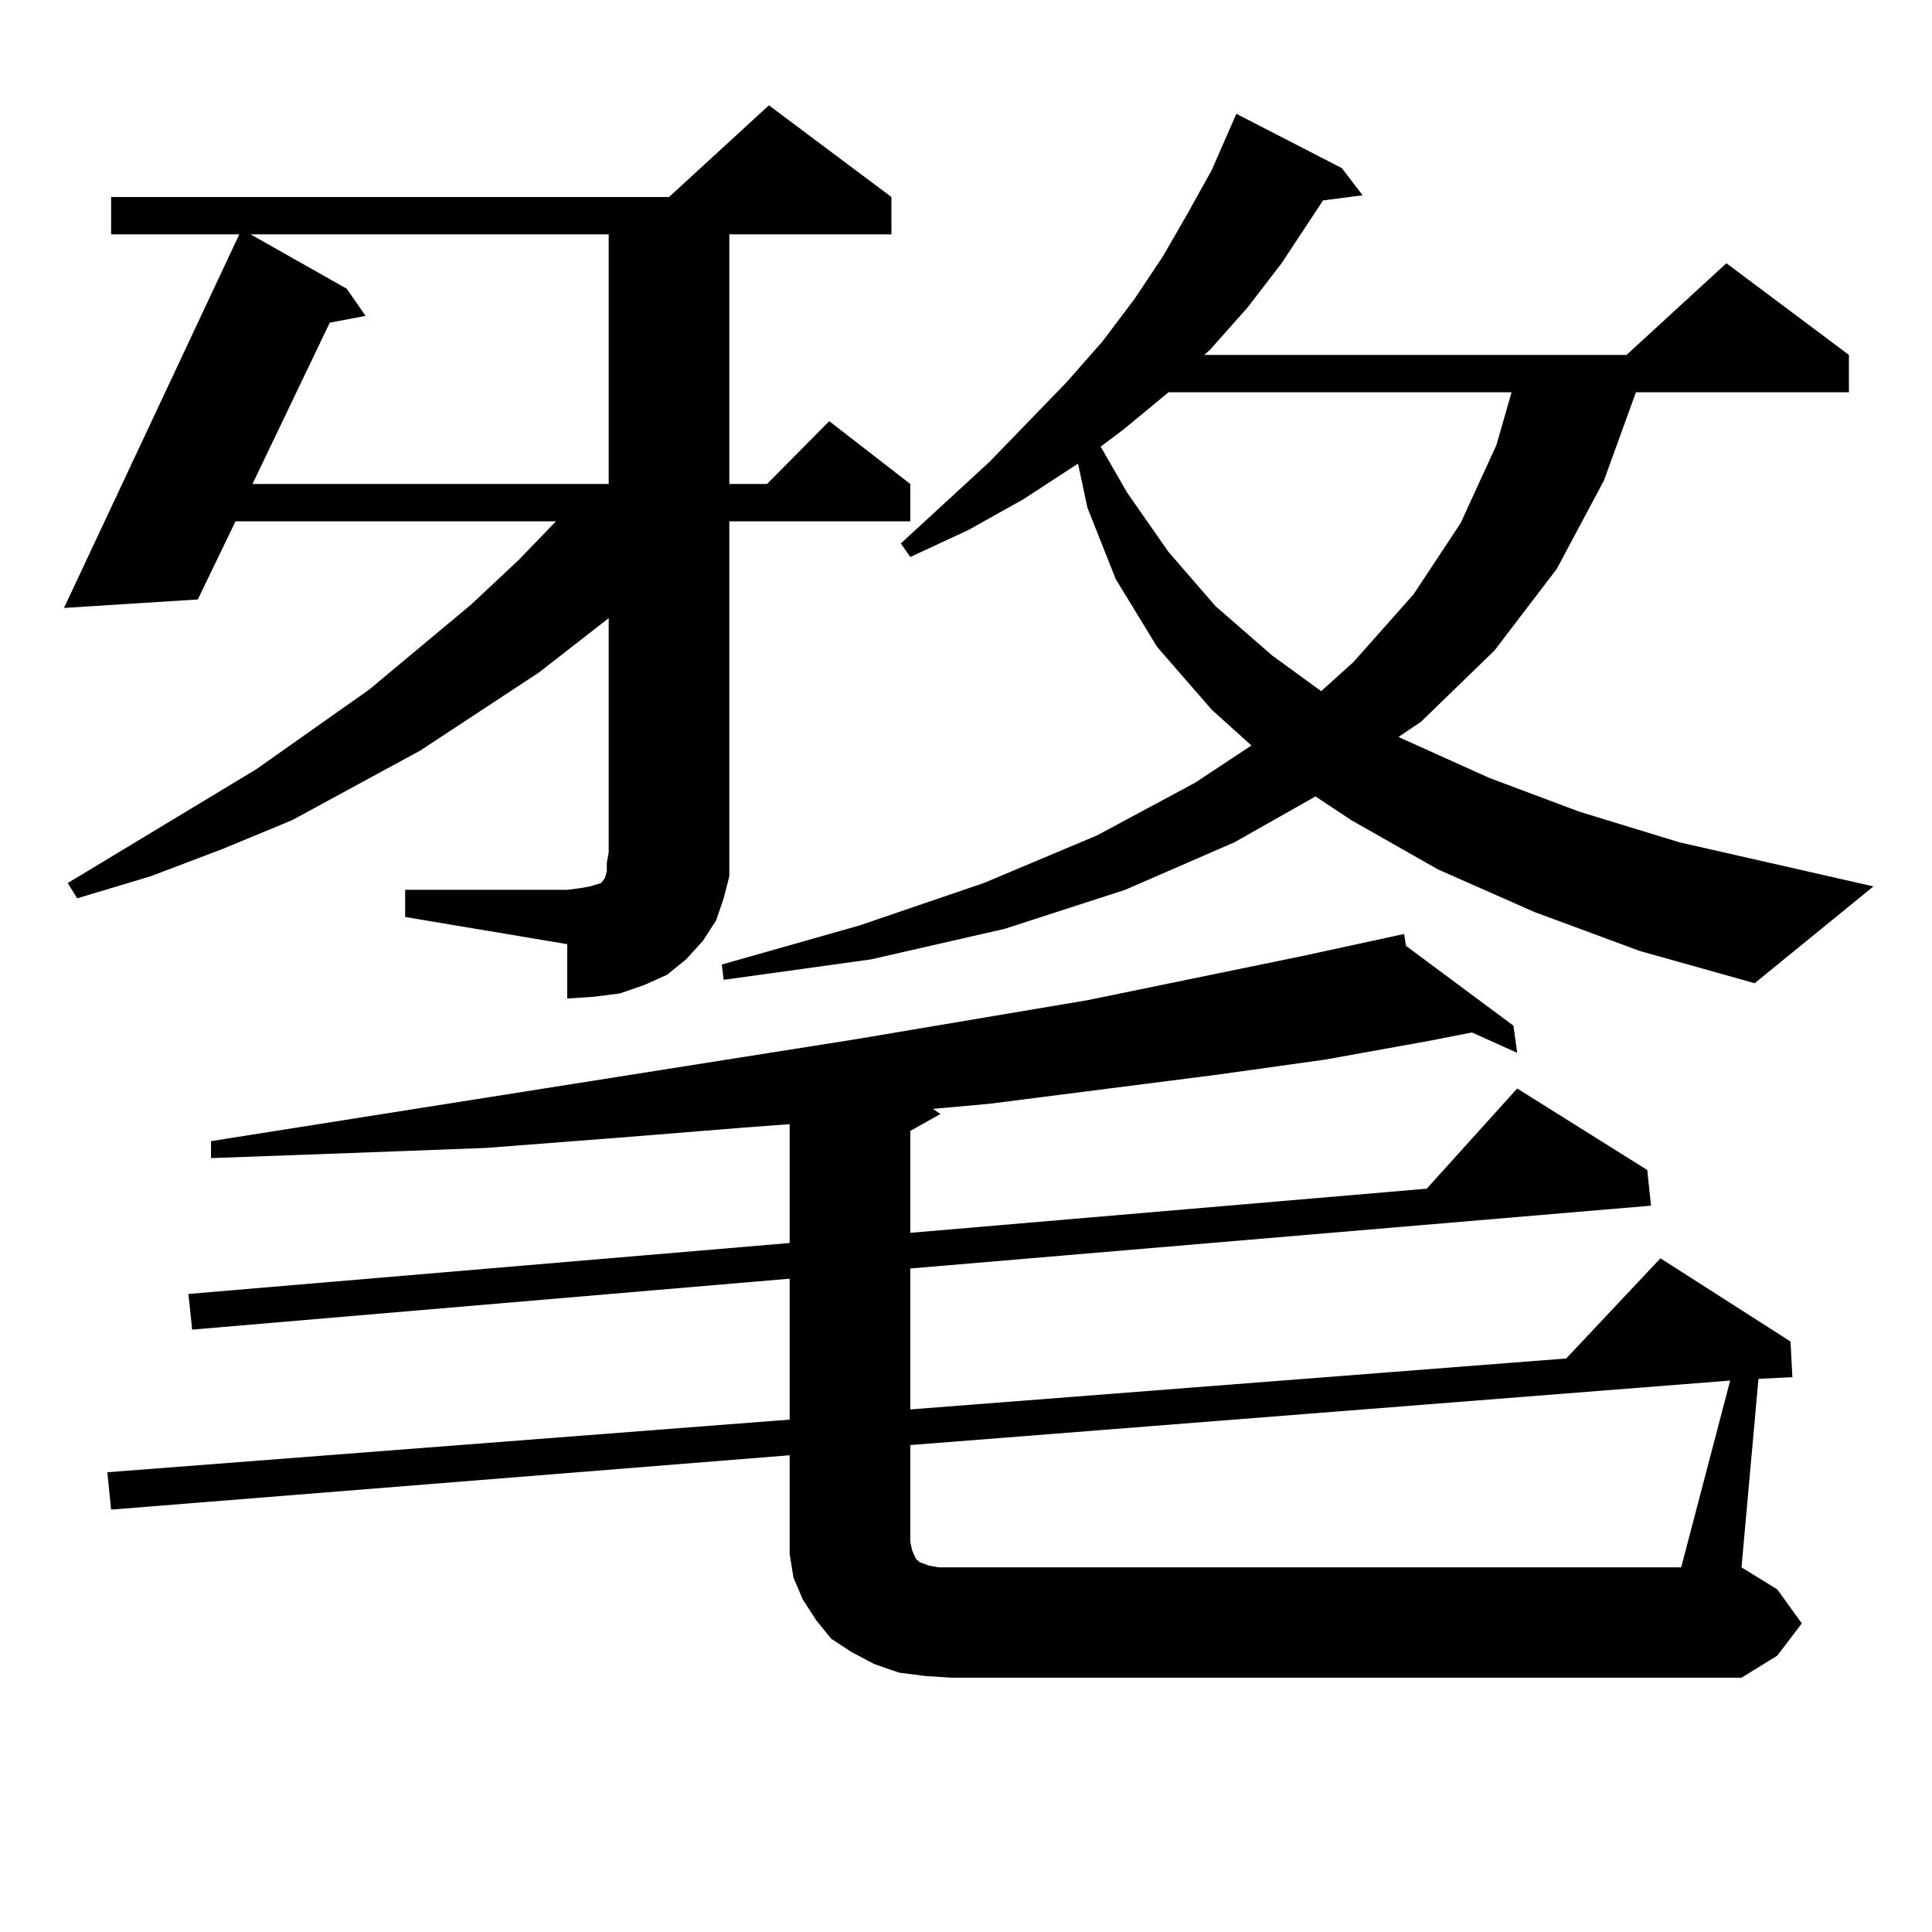
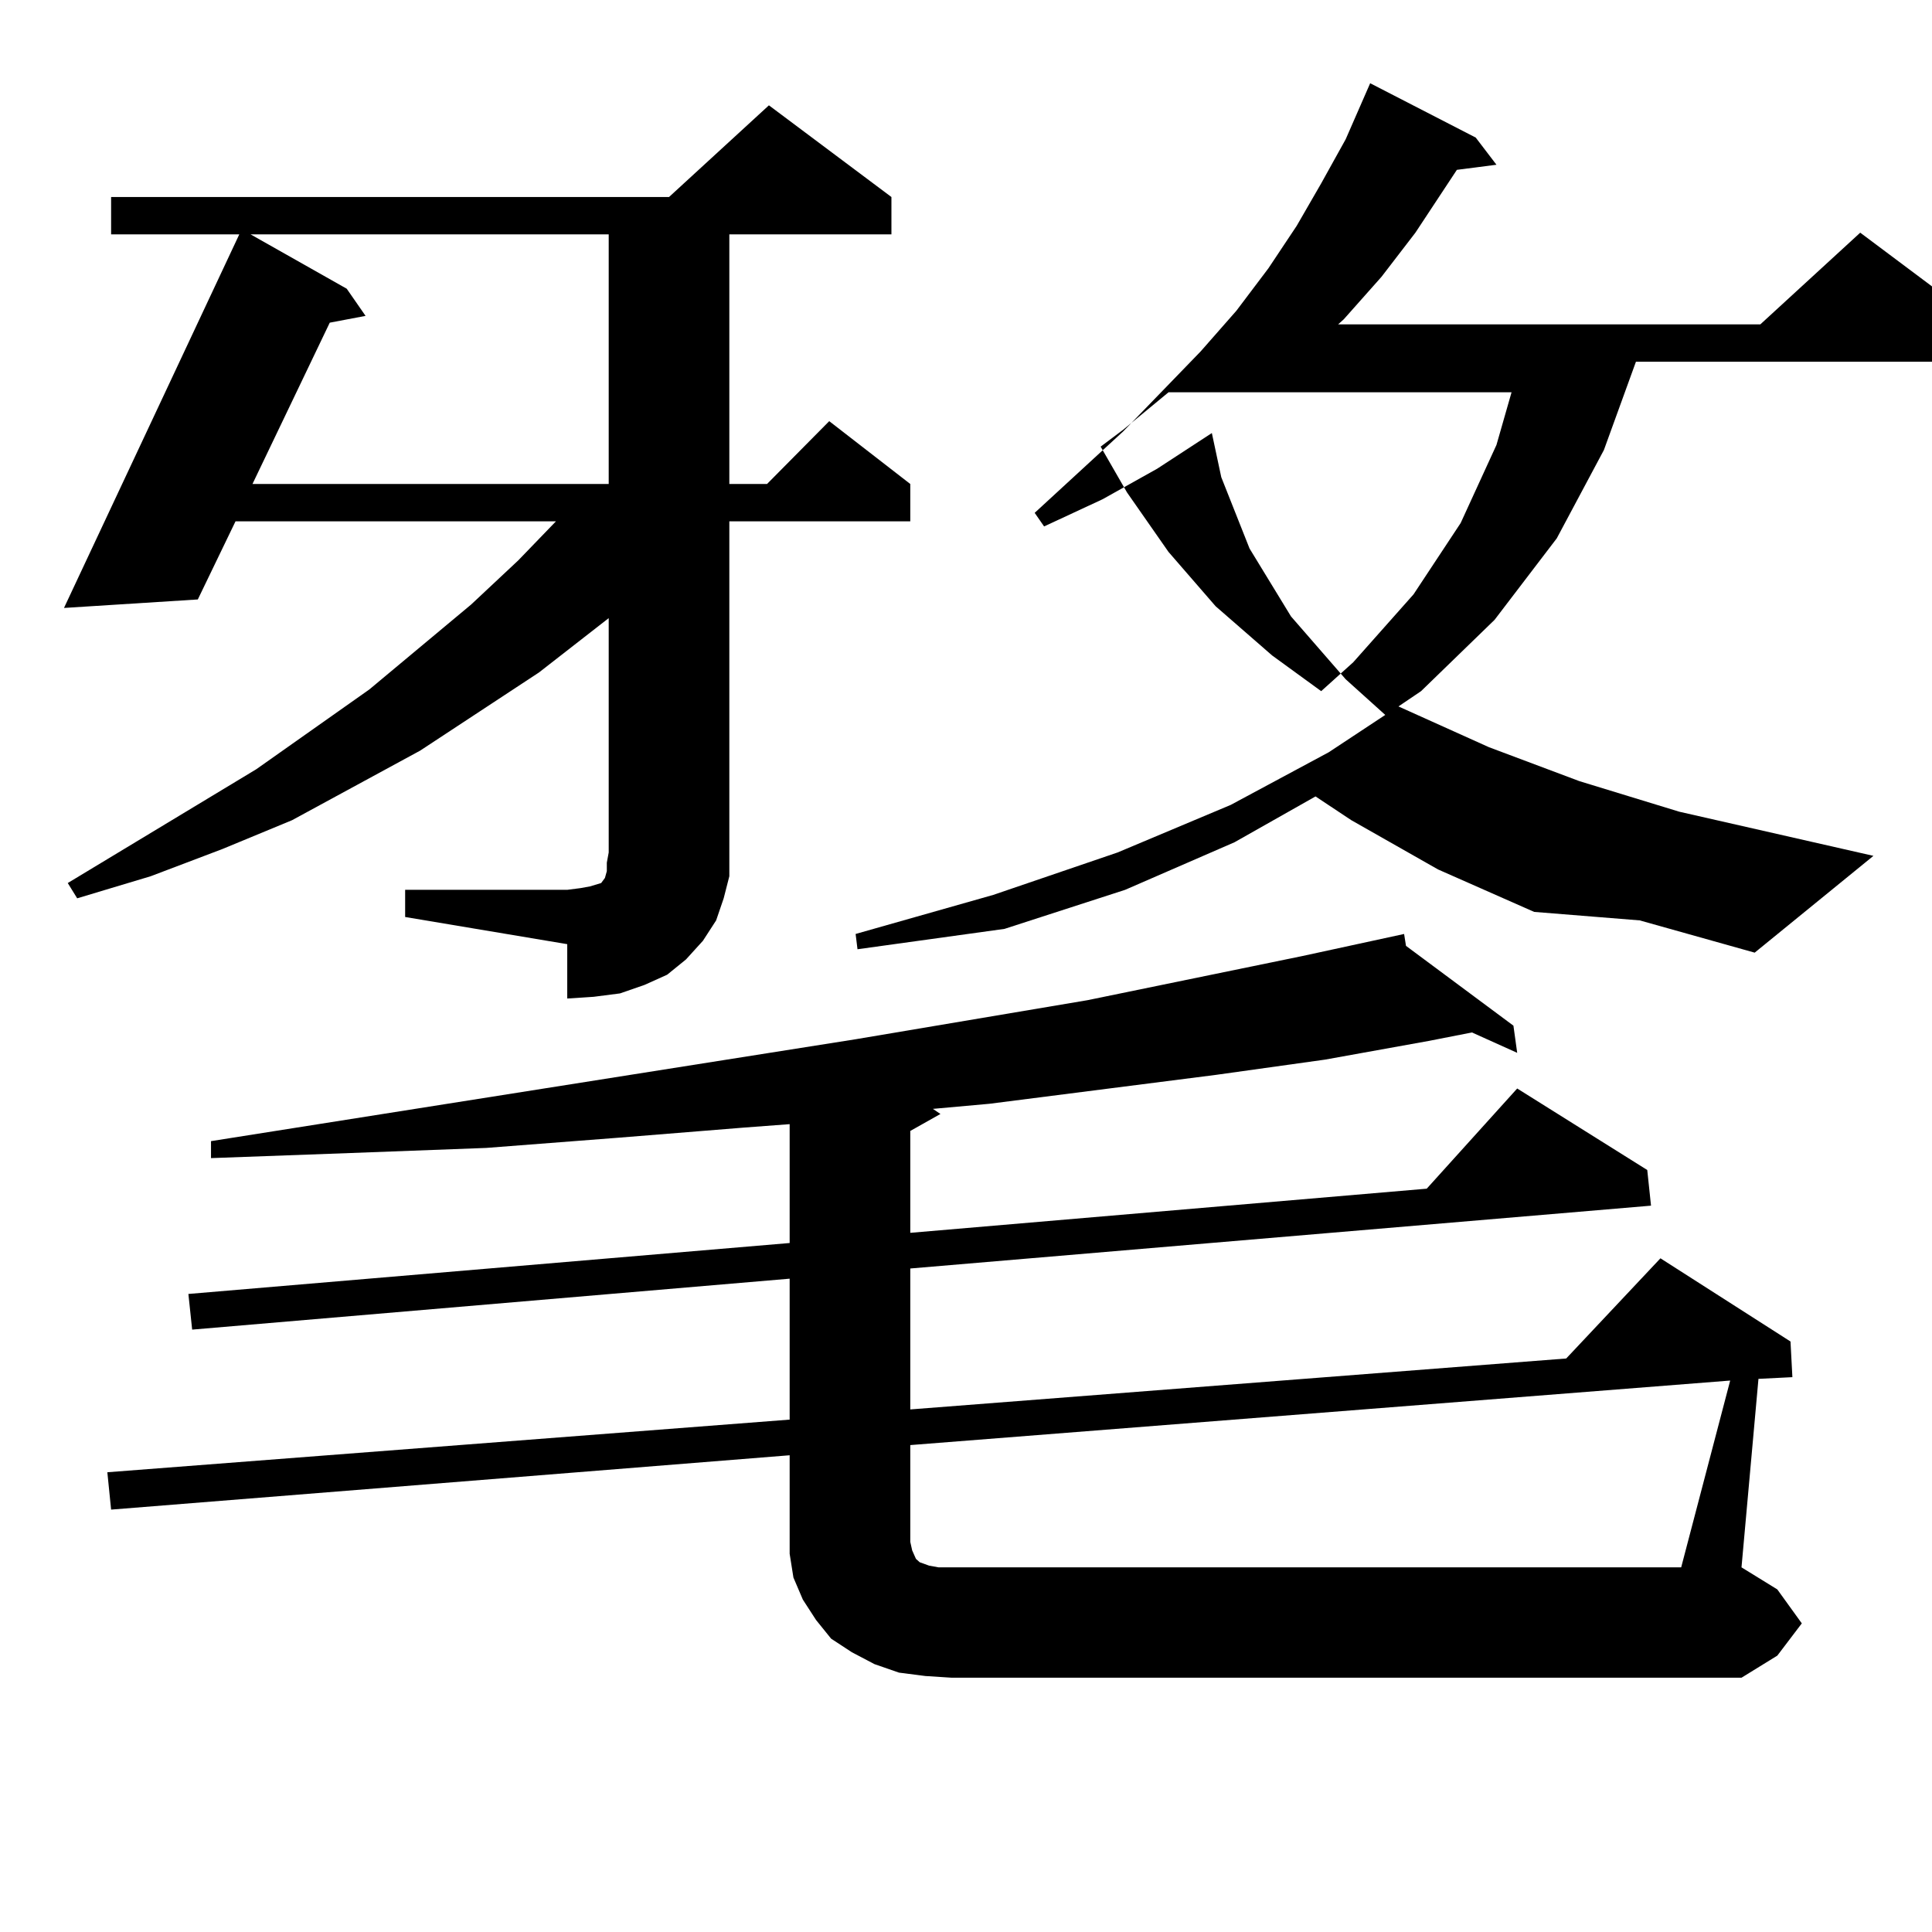
<svg xmlns="http://www.w3.org/2000/svg" version="1.1" id="图层_1" x="0px" y="0px" width="1000px" height="1000px" viewBox="0 0 1000 1000" enable-background="new 0 0 1000 1000" xml:space="preserve">
-   <path d="M209.702,460.57h83.9l6.829-0.879l4.878-0.879l2.927-0.879l2.927-0.879l1.951-2.637l0.976-3.516v-4.395l0.976-5.273V319.945  l-36.097,28.125l-61.462,40.43l-66.34,36.035l-36.097,14.941l-37.072,14.063L39.95,464.965l-4.878-7.91l97.559-58.887l58.535-41.309  l52.682-43.945l24.39-22.852l19.512-20.215h-165.85l-19.512,40.43l-69.267,4.395l90.729-193.359h-66.34v-19.336h288.773  l51.706-47.461l63.413,47.461v19.336h-83.9v129.199h19.512l32.194-32.52l41.95,32.52v19.336h-93.656v171.387v12.305l-2.927,11.426  l-3.902,11.426l-6.829,10.547l-8.78,9.668l-9.756,7.91l-11.707,5.273l-12.683,4.395l-13.658,1.758l-13.658,0.879v-28.125  l-83.9-14.063V460.57z M932.611,840.258l-12.683,16.699l-18.536,11.426H492.622l-13.658-0.879l-13.658-1.758l-12.683-4.395  l-11.707-6.152l-10.731-7.031l-7.805-9.668l-6.829-10.547l-4.878-11.426l-1.951-12.305v-11.426v-39.551L57.511,781.371  l-1.951-19.336l353.162-27.246V661.84L99.461,688.207L97.51,669.75l311.212-26.367v-61.523l-23.414,1.758l-65.364,5.273  l-68.291,5.273l-70.242,2.637l-72.193,2.637v-8.789l333.65-52.734l119.997-20.215l111.217-22.852l52.682-11.426l0.976,6.152  l55.608,41.309l1.951,14.063l-23.414-10.547l-22.438,4.395l-53.657,9.668l-56.584,7.91l-117.07,14.941l-29.268,2.637l3.902,2.637  l-15.609,8.789v52.734l267.311-22.852l46.828-51.855l67.315,42.188l1.951,18.457l-383.405,32.52v72.949l339.504-26.367  l48.779-51.855l67.315,43.066l0.976,18.457l-17.561,0.879l-8.78,97.559l18.536,11.426L932.611,840.258z M129.704,121.313  l49.755,28.125l9.756,14.063l-18.536,3.516l-39.999,83.496h184.386V121.313H129.704z M794.078,471.996l-49.755-21.973  l-44.877-25.488L680.91,412.23l-41.95,23.73l-56.584,24.609l-62.438,20.215l-69.267,15.82l-76.096,10.547l-0.976-7.91l71.218-20.215  l64.389-21.973l58.535-24.609l50.73-27.246l29.268-19.336l-20.487-18.457l-28.292-32.52l-21.463-35.156l-14.634-36.914  l-4.878-22.852l-28.292,18.457l-28.292,15.82l-30.243,14.063l-4.878-7.031l45.853-42.188l39.999-41.309l18.536-21.094l16.585-21.973  l14.634-21.973l12.683-21.973l12.683-22.852l12.683-29.004l54.633,28.125l10.731,14.063l-20.487,2.637l-21.463,32.52l-17.561,22.852  l-19.512,21.973l-2.927,2.637h218.531l51.706-47.461l63.413,47.461v19.336H846.76l-16.585,45.703l-24.39,45.703l-32.194,42.188  l-38.048,36.914l-11.707,7.91l46.828,21.094l46.828,17.578l51.706,15.82l100.485,22.852l-61.462,50.098l-59.511-16.699  L794.078,471.996z M895.539,714.574l-424.38,33.398v50.098l0.976,4.395l1.951,4.395l1.951,1.758l4.878,1.758l4.878,0.879h6.829  h377.552L895.539,714.574z M604.814,203.051L581.4,222.387l-11.707,8.789l13.658,23.73l21.463,30.762l24.39,28.125l29.268,25.488  l25.365,18.457l16.585-14.941l31.219-35.156l24.39-36.914l18.536-40.43l7.805-27.246H604.814z" />
+   <path d="M209.702,460.57h83.9l6.829-0.879l4.878-0.879l2.927-0.879l2.927-0.879l1.951-2.637l0.976-3.516v-4.395l0.976-5.273V319.945  l-36.097,28.125l-61.462,40.43l-66.34,36.035l-36.097,14.941l-37.072,14.063L39.95,464.965l-4.878-7.91l97.559-58.887l58.535-41.309  l52.682-43.945l24.39-22.852l19.512-20.215h-165.85l-19.512,40.43l-69.267,4.395l90.729-193.359h-66.34v-19.336h288.773  l51.706-47.461l63.413,47.461v19.336h-83.9v129.199h19.512l32.194-32.52l41.95,32.52v19.336h-93.656v171.387v12.305l-2.927,11.426  l-3.902,11.426l-6.829,10.547l-8.78,9.668l-9.756,7.91l-11.707,5.273l-12.683,4.395l-13.658,1.758l-13.658,0.879v-28.125  l-83.9-14.063V460.57z M932.611,840.258l-12.683,16.699l-18.536,11.426H492.622l-13.658-0.879l-13.658-1.758l-12.683-4.395  l-11.707-6.152l-10.731-7.031l-7.805-9.668l-6.829-10.547l-4.878-11.426l-1.951-12.305v-11.426v-39.551L57.511,781.371  l-1.951-19.336l353.162-27.246V661.84L99.461,688.207L97.51,669.75l311.212-26.367v-61.523l-23.414,1.758l-65.364,5.273  l-68.291,5.273l-70.242,2.637l-72.193,2.637v-8.789l333.65-52.734l119.997-20.215l111.217-22.852l52.682-11.426l0.976,6.152  l55.608,41.309l1.951,14.063l-23.414-10.547l-22.438,4.395l-53.657,9.668l-56.584,7.91l-117.07,14.941l-29.268,2.637l3.902,2.637  l-15.609,8.789v52.734l267.311-22.852l46.828-51.855l67.315,42.188l1.951,18.457l-383.405,32.52v72.949l339.504-26.367  l48.779-51.855l67.315,43.066l0.976,18.457l-17.561,0.879l-8.78,97.559l18.536,11.426L932.611,840.258z M129.704,121.313  l49.755,28.125l9.756,14.063l-18.536,3.516l-39.999,83.496h184.386V121.313H129.704z M794.078,471.996l-49.755-21.973  l-44.877-25.488L680.91,412.23l-41.95,23.73l-56.584,24.609l-62.438,20.215l-76.096,10.547l-0.976-7.91l71.218-20.215  l64.389-21.973l58.535-24.609l50.73-27.246l29.268-19.336l-20.487-18.457l-28.292-32.52l-21.463-35.156l-14.634-36.914  l-4.878-22.852l-28.292,18.457l-28.292,15.82l-30.243,14.063l-4.878-7.031l45.853-42.188l39.999-41.309l18.536-21.094l16.585-21.973  l14.634-21.973l12.683-21.973l12.683-22.852l12.683-29.004l54.633,28.125l10.731,14.063l-20.487,2.637l-21.463,32.52l-17.561,22.852  l-19.512,21.973l-2.927,2.637h218.531l51.706-47.461l63.413,47.461v19.336H846.76l-16.585,45.703l-24.39,45.703l-32.194,42.188  l-38.048,36.914l-11.707,7.91l46.828,21.094l46.828,17.578l51.706,15.82l100.485,22.852l-61.462,50.098l-59.511-16.699  L794.078,471.996z M895.539,714.574l-424.38,33.398v50.098l0.976,4.395l1.951,4.395l1.951,1.758l4.878,1.758l4.878,0.879h6.829  h377.552L895.539,714.574z M604.814,203.051L581.4,222.387l-11.707,8.789l13.658,23.73l21.463,30.762l24.39,28.125l29.268,25.488  l25.365,18.457l16.585-14.941l31.219-35.156l24.39-36.914l18.536-40.43l7.805-27.246H604.814z" />
</svg>